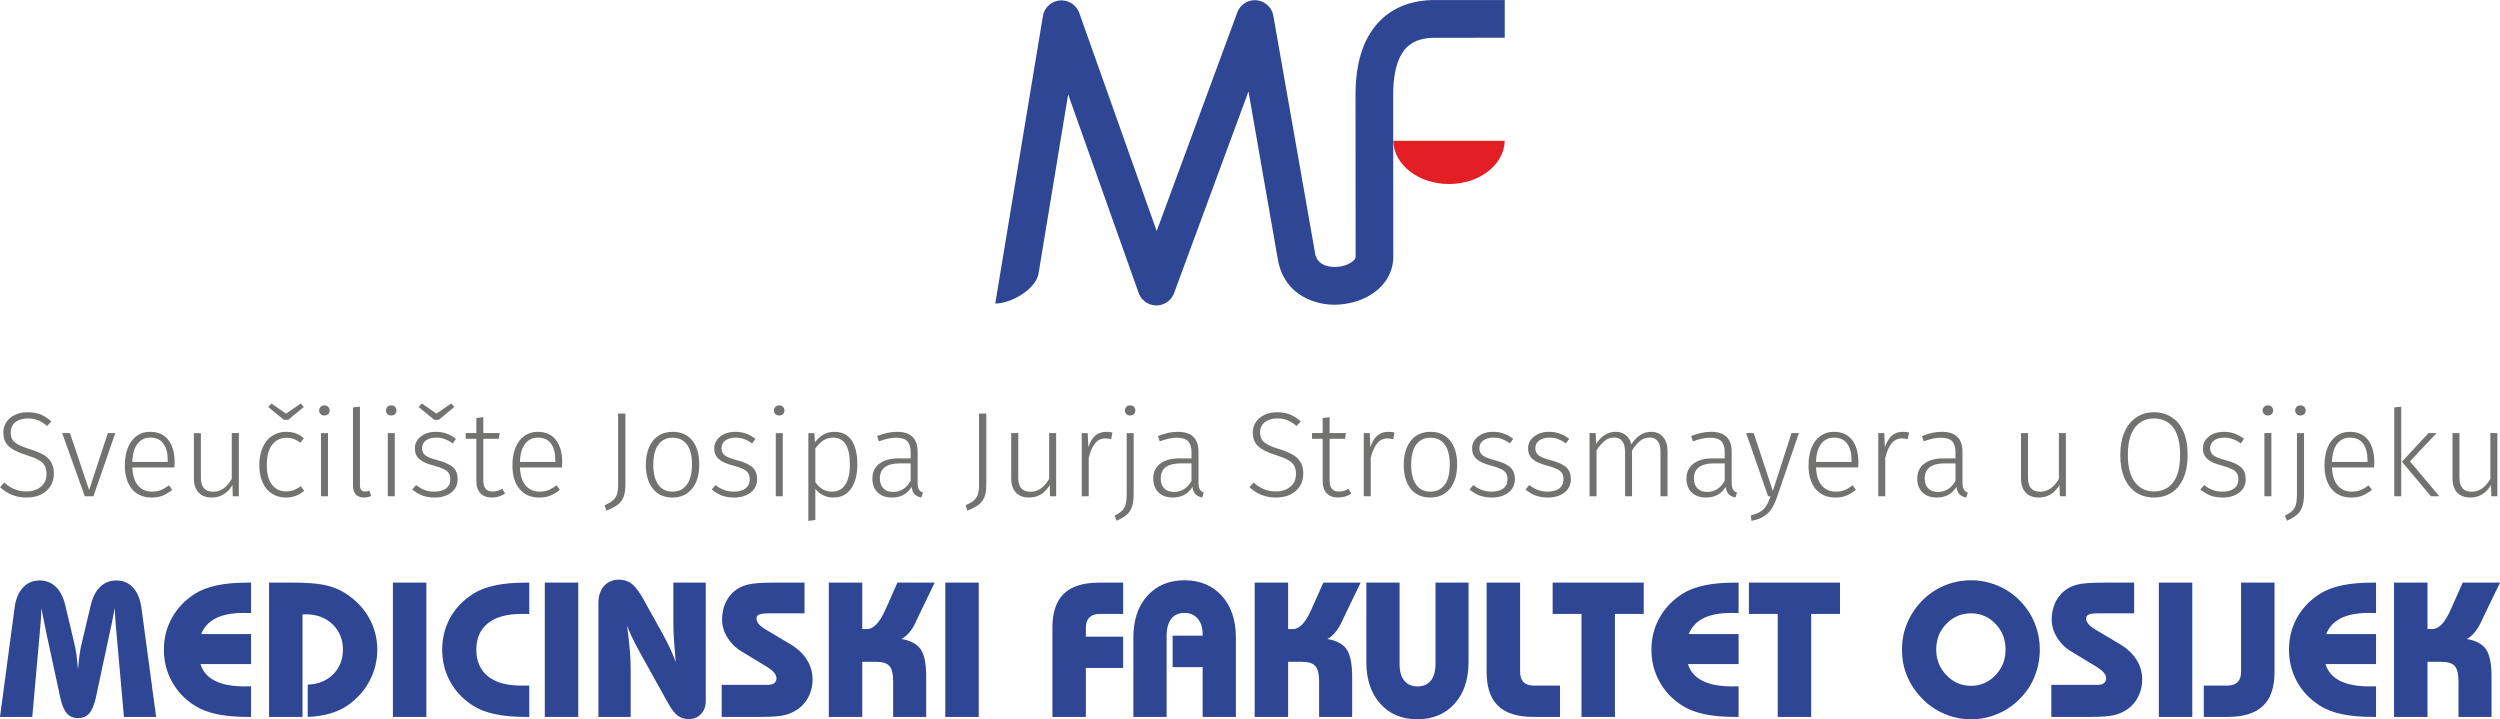
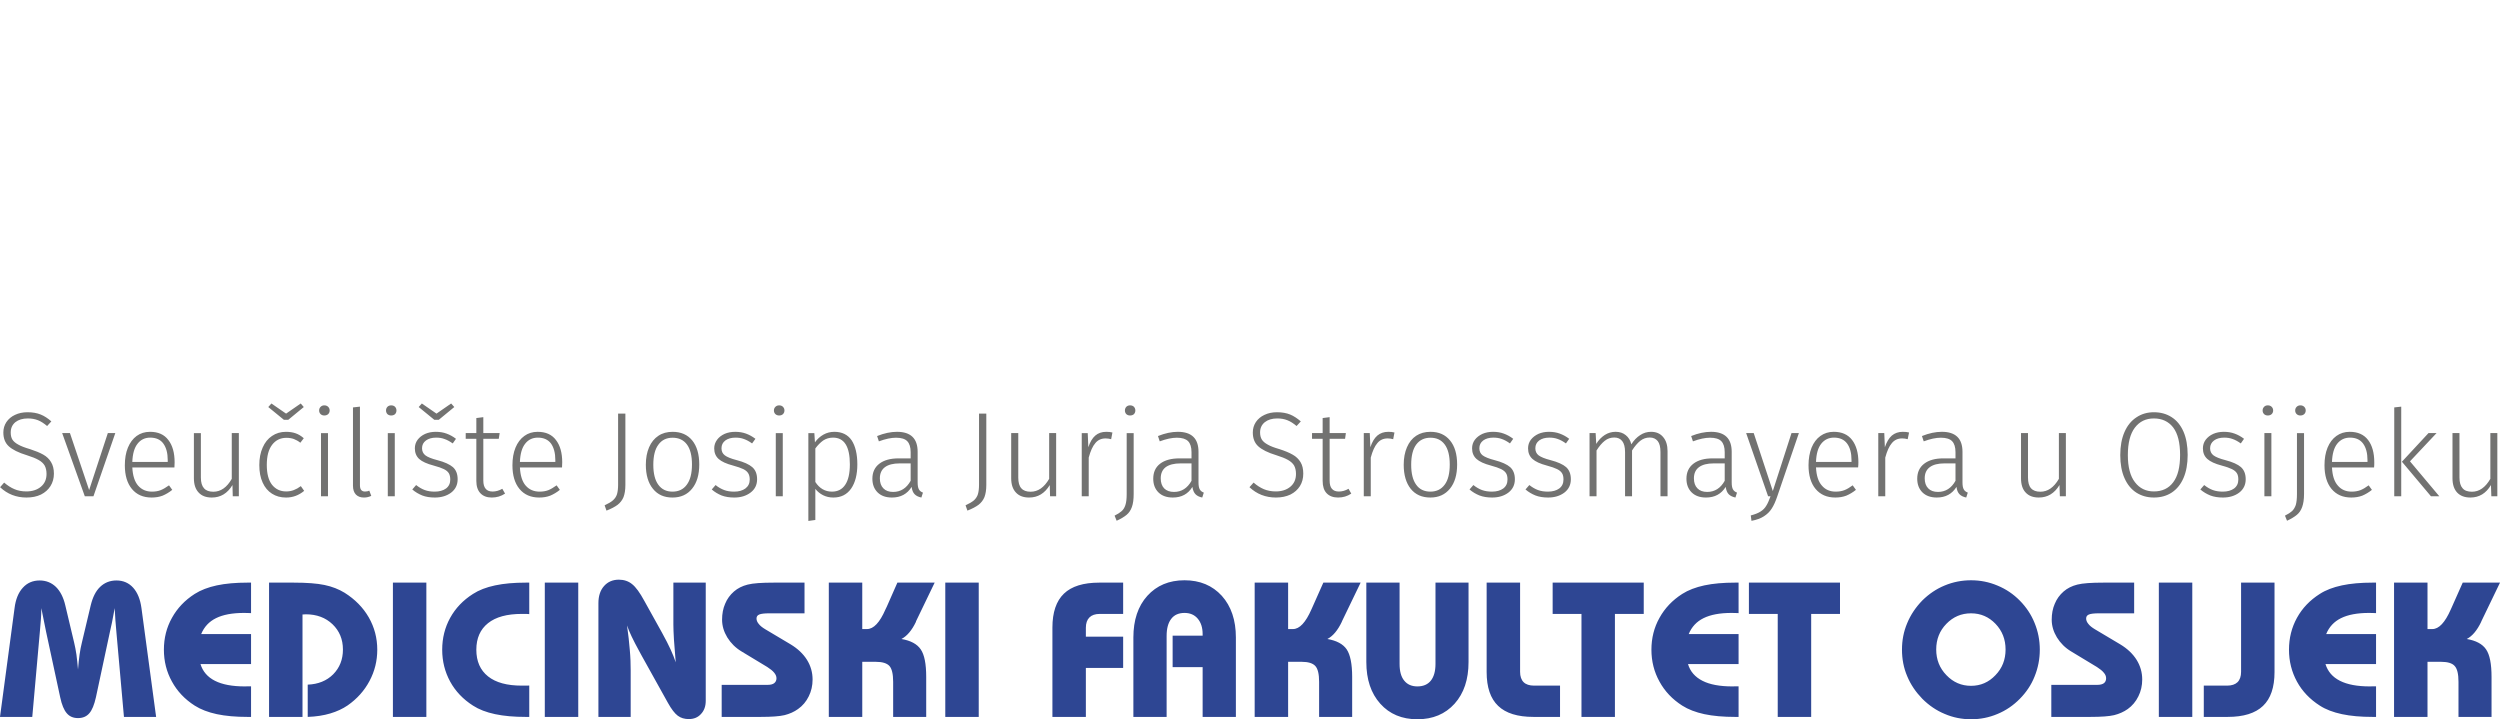
<svg xmlns="http://www.w3.org/2000/svg" xml:space="preserve" width="709px" height="204px" version="1.1" style="shape-rendering:geometricPrecision; text-rendering:geometricPrecision; image-rendering:optimizeQuality; fill-rule:evenodd; clip-rule:evenodd" viewBox="0 0 254.13 73.11">
  <defs>
    <style type="text/css">
   
    .fil1 {fill:#E31E24}
    .fil2 {fill:#727271;fill-rule:nonzero}
    .fil0 {fill:#2E4693;fill-rule:nonzero}
    .fil3 {fill:#2E4693;fill-rule:nonzero}
   
  </style>
  </defs>
  <g id="Layer_x0020_1">
    <g id="_2314227966064">
-       <path class="fil0" d="M101.17 30.85l4.84 -29.2c0.16,-1.05 1.15,-1.76 2.19,-1.59 0.72,0.11 1.28,0.62 1.51,1.25l7.87 22.17 8.19 -22.21c0.36,-0.99 1.46,-1.5 2.44,-1.14 0.68,0.25 1.12,0.83 1.23,1.48l4.25 24.18 0 0.06c0.15,0.62 0.59,0.99 1.11,1.16 0.36,0.11 0.76,0.14 1.17,0.11 0.42,-0.04 0.81,-0.14 1.14,-0.31 0.4,-0.2 0.69,-0.46 0.69,-0.71l-0.01 -16.48c0,-2.32 0.41,-4.11 1.06,-5.48 0.27,-0.54 0.58,-1.02 0.92,-1.46 0.36,-0.45 0.75,-0.83 1.16,-1.15 1.37,-1.07 3,-1.48 4.6,-1.53l0.12 0 7.31 0 0 3.83 -7.31 0.01c-0.87,0.02 -1.72,0.22 -2.38,0.73 -0.19,0.15 -0.36,0.31 -0.51,0.5 -0.15,0.2 -0.31,0.44 -0.46,0.74 -0.42,0.88 -0.68,2.13 -0.68,3.81l0.01 16.48c-0.01,1.9 -1.18,3.34 -2.82,4.15 -0.77,0.38 -1.63,0.61 -2.51,0.69 -0.89,0.09 -1.8,-0.01 -2.66,-0.28 -1.76,-0.55 -3.24,-1.85 -3.7,-4.06 -0.01,-0.05 -0.02,-0.1 -0.03,-0.15l-3 -17.16 -7.56 20.49c-0.2,0.53 -0.6,0.96 -1.16,1.15 -1,0.36 -2.09,-0.17 -2.45,-1.17l-7.16 -20.17 -3.02 18.26c-0.3,1.54 -2.73,3 -4.39,3z" />
-       <path class="fil1" d="M152.96 14.31c-0.06,2.43 -2.58,4.39 -5.67,4.39 -3.1,0 -5.61,-1.96 -5.66,-4.39l11.33 0z" />
-     </g>
+       </g>
    <g id="_2314227990784">
      <path class="fil2" d="M2.8 41.9c0.52,0 0.96,0.08 1.33,0.23 0.38,0.15 0.74,0.39 1.09,0.7l-0.43 0.47c-0.32,-0.27 -0.63,-0.47 -0.93,-0.59 -0.31,-0.12 -0.65,-0.18 -1.03,-0.18 -0.53,0 -0.95,0.13 -1.27,0.38 -0.31,0.26 -0.47,0.61 -0.47,1.04 0,0.29 0.05,0.54 0.17,0.73 0.12,0.19 0.32,0.36 0.6,0.51 0.28,0.16 0.67,0.31 1.19,0.46 0.55,0.18 1,0.36 1.35,0.56 0.34,0.19 0.61,0.45 0.79,0.76 0.19,0.31 0.29,0.7 0.29,1.17 0,0.48 -0.12,0.9 -0.35,1.27 -0.23,0.36 -0.55,0.65 -0.97,0.86 -0.42,0.2 -0.91,0.3 -1.47,0.3 -1.04,0 -1.94,-0.35 -2.68,-1.05l0.41 -0.47c0.35,0.3 0.69,0.52 1.05,0.67 0.35,0.15 0.75,0.23 1.21,0.23 0.6,0 1.1,-0.16 1.48,-0.48 0.38,-0.32 0.57,-0.75 0.57,-1.3 0,-0.34 -0.07,-0.63 -0.19,-0.85 -0.13,-0.22 -0.33,-0.41 -0.62,-0.57 -0.28,-0.16 -0.68,-0.32 -1.19,-0.48 -0.86,-0.26 -1.47,-0.57 -1.84,-0.91 -0.37,-0.34 -0.55,-0.81 -0.55,-1.4 0,-0.39 0.1,-0.74 0.31,-1.06 0.21,-0.31 0.5,-0.56 0.87,-0.73 0.37,-0.18 0.8,-0.27 1.28,-0.27zm8.92 2.12l-2.22 6.42 -0.88 0 -2.3 -6.42 0.79 0 1.95 5.79 1.9 -5.79 0.76 0zm6.03 2.97c0,0.18 -0.01,0.35 -0.02,0.52l-4.28 0c0.04,0.83 0.24,1.45 0.59,1.85 0.36,0.41 0.83,0.61 1.41,0.61 0.33,0 0.63,-0.05 0.88,-0.15 0.26,-0.1 0.54,-0.27 0.85,-0.49l0.33 0.46c-0.32,0.26 -0.65,0.45 -0.98,0.59 -0.34,0.13 -0.71,0.19 -1.12,0.19 -0.85,0 -1.52,-0.29 -2,-0.87 -0.48,-0.58 -0.72,-1.38 -0.72,-2.41 0,-0.68 0.1,-1.28 0.31,-1.79 0.21,-0.51 0.51,-0.91 0.89,-1.19 0.39,-0.28 0.84,-0.42 1.36,-0.42 0.82,0 1.44,0.27 1.86,0.83 0.43,0.55 0.64,1.31 0.64,2.27zm-0.7 -0.22c0,-0.72 -0.15,-1.28 -0.45,-1.69 -0.29,-0.4 -0.74,-0.6 -1.33,-0.6 -0.53,0 -0.96,0.2 -1.28,0.61 -0.33,0.41 -0.51,1.03 -0.54,1.86l3.6 0 0 -0.18zm7.23 3.67l-0.62 0 -0.03 -1.14c-0.51,0.85 -1.21,1.27 -2.1,1.27 -0.58,0 -1.03,-0.17 -1.34,-0.51 -0.32,-0.34 -0.48,-0.82 -0.48,-1.45l0 -4.59 0.71 0 0 4.52c0,0.5 0.11,0.86 0.32,1.09 0.21,0.24 0.52,0.35 0.95,0.35 0.74,0 1.37,-0.43 1.87,-1.31l0 -4.65 0.72 0 0 6.42zm4.79 -6.55c0.37,0 0.7,0.05 0.98,0.15 0.29,0.1 0.57,0.27 0.83,0.5l-0.35 0.46c-0.21,-0.17 -0.43,-0.29 -0.66,-0.38 -0.22,-0.08 -0.48,-0.12 -0.76,-0.12 -0.61,0 -1.09,0.24 -1.45,0.71 -0.36,0.47 -0.54,1.15 -0.54,2.05 0,0.89 0.18,1.56 0.53,2.01 0.36,0.45 0.84,0.68 1.44,0.68 0.29,0 0.55,-0.05 0.78,-0.14 0.24,-0.09 0.47,-0.22 0.71,-0.4l0.34 0.48c-0.54,0.45 -1.15,0.68 -1.84,0.68 -0.55,0 -1.02,-0.13 -1.43,-0.39 -0.41,-0.26 -0.73,-0.64 -0.95,-1.13 -0.23,-0.5 -0.34,-1.09 -0.34,-1.78 0,-0.68 0.11,-1.27 0.34,-1.78 0.22,-0.51 0.54,-0.91 0.95,-1.18 0.41,-0.28 0.88,-0.42 1.42,-0.42zm1.5 -2.88l0.31 0.36 -1.58 1.3 -0.44 0 -1.59 -1.3 0.32 -0.36 1.49 1.03 1.49 -1.03zm2.77 3.01l0 6.42 -0.71 0 0 -6.42 0.71 0zm-0.37 -2.82c0.16,0 0.29,0.05 0.39,0.15 0.1,0.1 0.15,0.22 0.15,0.37 0,0.15 -0.05,0.27 -0.15,0.37 -0.1,0.09 -0.23,0.14 -0.39,0.14 -0.16,0 -0.28,-0.05 -0.38,-0.14 -0.1,-0.1 -0.15,-0.22 -0.15,-0.37 0,-0.15 0.05,-0.27 0.15,-0.37 0.1,-0.1 0.22,-0.15 0.38,-0.15zm4.03 9.37c-0.35,0 -0.62,-0.1 -0.82,-0.3 -0.2,-0.21 -0.3,-0.51 -0.3,-0.91l0 -7.95 0.71 -0.08 0 8c0,0.42 0.17,0.63 0.51,0.63 0.17,0 0.32,-0.03 0.44,-0.09l0.2 0.53c-0.23,0.11 -0.47,0.17 -0.74,0.17zm3.13 -6.55l0 6.42 -0.71 0 0 -6.42 0.71 0zm-0.37 -2.82c0.17,0 0.3,0.05 0.4,0.15 0.09,0.1 0.14,0.22 0.14,0.37 0,0.15 -0.05,0.27 -0.14,0.37 -0.1,0.09 -0.23,0.14 -0.4,0.14 -0.15,0 -0.28,-0.05 -0.38,-0.14 -0.09,-0.1 -0.14,-0.22 -0.14,-0.37 0,-0.15 0.05,-0.27 0.14,-0.37 0.1,-0.1 0.23,-0.15 0.38,-0.15zm4.54 2.69c0.4,0 0.77,0.06 1.09,0.18 0.33,0.12 0.65,0.29 0.96,0.53l-0.33 0.47c-0.3,-0.21 -0.57,-0.36 -0.84,-0.45 -0.26,-0.1 -0.54,-0.14 -0.85,-0.14 -0.43,0 -0.77,0.1 -1.03,0.29 -0.27,0.2 -0.4,0.46 -0.4,0.79 0,0.31 0.12,0.55 0.34,0.72 0.22,0.17 0.63,0.34 1.22,0.49 0.73,0.19 1.25,0.43 1.58,0.71 0.32,0.29 0.48,0.7 0.48,1.23 0,0.57 -0.22,1.02 -0.66,1.36 -0.44,0.33 -1,0.5 -1.66,0.5 -0.49,0 -0.92,-0.07 -1.28,-0.21 -0.37,-0.15 -0.71,-0.35 -1.01,-0.61l0.39 -0.45c0.29,0.23 0.58,0.4 0.88,0.51 0.3,0.11 0.63,0.16 1.01,0.16 0.47,0 0.86,-0.11 1.15,-0.32 0.29,-0.22 0.43,-0.52 0.43,-0.91 0,-0.26 -0.05,-0.47 -0.14,-0.63 -0.1,-0.17 -0.27,-0.31 -0.51,-0.43 -0.23,-0.11 -0.58,-0.24 -1.04,-0.36 -0.68,-0.18 -1.17,-0.4 -1.47,-0.67 -0.29,-0.27 -0.44,-0.63 -0.44,-1.08 0,-0.32 0.09,-0.61 0.28,-0.87 0.19,-0.25 0.44,-0.45 0.77,-0.6 0.32,-0.14 0.68,-0.21 1.08,-0.21zm1.56 -2.88l0.32 0.36 -1.58 1.3 -0.45 0 -1.59 -1.3 0.32 -0.36 1.49 1.03 1.49 -1.03zm5.48 9.16c-0.41,0.27 -0.86,0.4 -1.35,0.4 -0.49,0 -0.87,-0.14 -1.15,-0.43 -0.28,-0.29 -0.42,-0.71 -0.42,-1.26l0 -4.28 -1.08 0 0 -0.58 1.08 0 0 -1.53 0.71 -0.09 0 1.62 1.66 0 -0.09 0.58 -1.57 0 0 4.24c0,0.38 0.08,0.66 0.24,0.84 0.15,0.19 0.39,0.28 0.71,0.28 0.32,0 0.65,-0.09 0.98,-0.28l0.28 0.49zm5.81 -3.18c0,0.18 -0.01,0.35 -0.02,0.52l-4.28 0c0.04,0.83 0.24,1.45 0.59,1.85 0.36,0.41 0.83,0.61 1.41,0.61 0.33,0 0.63,-0.05 0.89,-0.15 0.25,-0.1 0.53,-0.27 0.84,-0.49l0.33 0.46c-0.32,0.26 -0.65,0.45 -0.98,0.59 -0.34,0.13 -0.71,0.19 -1.12,0.19 -0.85,0 -1.52,-0.29 -2,-0.87 -0.48,-0.58 -0.72,-1.38 -0.72,-2.41 0,-0.68 0.1,-1.28 0.31,-1.79 0.21,-0.51 0.51,-0.91 0.9,-1.19 0.38,-0.28 0.84,-0.42 1.35,-0.42 0.82,0 1.44,0.27 1.86,0.83 0.43,0.55 0.64,1.31 0.64,2.27zm-0.7 -0.22c0,-0.72 -0.15,-1.28 -0.44,-1.69 -0.3,-0.4 -0.75,-0.6 -1.33,-0.6 -0.54,0 -0.97,0.2 -1.29,0.61 -0.33,0.41 -0.51,1.03 -0.54,1.86l3.6 0 0 -0.18zm7.12 2.54c0,0.5 -0.07,0.9 -0.19,1.22 -0.13,0.31 -0.33,0.57 -0.6,0.78 -0.27,0.2 -0.64,0.4 -1.13,0.59l-0.19 -0.54c0.37,-0.17 0.66,-0.34 0.85,-0.51 0.2,-0.18 0.34,-0.39 0.41,-0.63 0.07,-0.24 0.11,-0.56 0.11,-0.95l0 -7.23 0.74 0 0 7.27zm4.8 -5.42c0.85,0 1.52,0.29 2,0.88 0.47,0.58 0.71,1.4 0.71,2.44 0,1.04 -0.24,1.86 -0.73,2.46 -0.48,0.6 -1.15,0.9 -1.99,0.9 -0.85,0 -1.51,-0.29 -1.99,-0.89 -0.48,-0.59 -0.72,-1.41 -0.72,-2.44 0,-0.68 0.11,-1.27 0.33,-1.78 0.22,-0.51 0.54,-0.9 0.95,-1.17 0.4,-0.27 0.89,-0.4 1.44,-0.4zm0 0.6c-0.62,0 -1.1,0.23 -1.44,0.7 -0.35,0.46 -0.52,1.15 -0.52,2.05 0,0.89 0.17,1.57 0.51,2.03 0.34,0.47 0.82,0.7 1.44,0.7 0.62,0 1.11,-0.23 1.45,-0.7 0.35,-0.46 0.53,-1.15 0.53,-2.06 0,-0.89 -0.17,-1.57 -0.51,-2.03 -0.34,-0.46 -0.83,-0.69 -1.46,-0.69zm6.37 -0.6c0.4,0 0.76,0.06 1.09,0.18 0.33,0.12 0.64,0.29 0.96,0.53l-0.34 0.47c-0.29,-0.21 -0.57,-0.36 -0.83,-0.45 -0.26,-0.1 -0.55,-0.14 -0.86,-0.14 -0.42,0 -0.77,0.1 -1.03,0.29 -0.26,0.2 -0.39,0.46 -0.39,0.79 0,0.31 0.11,0.55 0.34,0.72 0.22,0.17 0.63,0.34 1.22,0.49 0.72,0.19 1.25,0.43 1.57,0.71 0.33,0.29 0.49,0.7 0.49,1.23 0,0.57 -0.22,1.02 -0.67,1.36 -0.44,0.33 -0.99,0.5 -1.65,0.5 -0.49,0 -0.92,-0.07 -1.29,-0.21 -0.37,-0.15 -0.7,-0.35 -1,-0.61l0.39 -0.45c0.28,0.23 0.58,0.4 0.88,0.51 0.29,0.11 0.63,0.16 1.01,0.16 0.47,0 0.85,-0.11 1.14,-0.32 0.29,-0.22 0.44,-0.52 0.44,-0.91 0,-0.26 -0.05,-0.47 -0.15,-0.63 -0.1,-0.17 -0.26,-0.31 -0.5,-0.43 -0.24,-0.11 -0.59,-0.24 -1.04,-0.36 -0.68,-0.18 -1.17,-0.4 -1.47,-0.67 -0.3,-0.27 -0.45,-0.63 -0.45,-1.08 0,-0.32 0.1,-0.61 0.29,-0.87 0.18,-0.25 0.44,-0.45 0.76,-0.6 0.32,-0.14 0.69,-0.21 1.09,-0.21zm4.83 0.13l0 6.42 -0.71 0 0 -6.42 0.71 0zm-0.37 -2.82c0.16,0 0.3,0.05 0.39,0.15 0.1,0.1 0.15,0.22 0.15,0.37 0,0.15 -0.05,0.27 -0.15,0.37 -0.09,0.09 -0.23,0.14 -0.39,0.14 -0.15,0 -0.28,-0.05 -0.38,-0.14 -0.1,-0.1 -0.15,-0.22 -0.15,-0.37 0,-0.15 0.05,-0.27 0.15,-0.37 0.1,-0.1 0.23,-0.15 0.38,-0.15zm5.62 2.69c0.77,0 1.36,0.29 1.75,0.86 0.38,0.58 0.58,1.4 0.58,2.45 0,1.03 -0.21,1.85 -0.63,2.46 -0.43,0.61 -1.03,0.91 -1.81,0.91 -0.39,0 -0.73,-0.08 -1.05,-0.24 -0.31,-0.16 -0.57,-0.37 -0.78,-0.64l0 3.16 -0.71 0.1 0 -8.93 0.61 0 0.06 0.94c0.24,-0.34 0.53,-0.6 0.87,-0.79 0.34,-0.19 0.71,-0.28 1.11,-0.28zm-0.25 6.08c0.59,0 1.04,-0.23 1.35,-0.7 0.31,-0.46 0.47,-1.15 0.47,-2.07 0,-1.82 -0.57,-2.72 -1.71,-2.72 -0.38,0 -0.71,0.1 -1,0.29 -0.28,0.2 -0.55,0.47 -0.8,0.81l0 3.41c0.42,0.65 0.99,0.98 1.69,0.98zm8.71 -0.96c0,0.34 0.04,0.58 0.13,0.73 0.08,0.15 0.22,0.26 0.41,0.33l-0.16 0.5c-0.3,-0.06 -0.52,-0.17 -0.68,-0.33 -0.16,-0.16 -0.27,-0.41 -0.31,-0.75 -0.45,0.72 -1.11,1.08 -2,1.08 -0.62,0 -1.1,-0.17 -1.46,-0.52 -0.35,-0.35 -0.53,-0.81 -0.53,-1.39 0,-0.66 0.24,-1.17 0.71,-1.53 0.47,-0.36 1.12,-0.54 1.95,-0.54l1.23 0 0 -0.63c0,-0.51 -0.12,-0.89 -0.35,-1.12 -0.22,-0.23 -0.6,-0.35 -1.14,-0.35 -0.49,0 -1.07,0.12 -1.74,0.37l-0.18 -0.54c0.72,-0.29 1.39,-0.43 2.02,-0.43 1.4,0 2.1,0.68 2.1,2.03l0 3.09zm-2.49 0.99c0.77,0 1.36,-0.38 1.78,-1.13l0 -1.77 -1.12 0c-0.65,0 -1.15,0.13 -1.49,0.38 -0.35,0.26 -0.52,0.64 -0.52,1.14 0,0.44 0.12,0.78 0.36,1.02 0.23,0.24 0.56,0.36 0.99,0.36zm9.47 -0.69c0,0.5 -0.07,0.9 -0.19,1.22 -0.13,0.31 -0.33,0.57 -0.6,0.78 -0.27,0.2 -0.64,0.4 -1.13,0.59l-0.19 -0.54c0.37,-0.17 0.66,-0.34 0.86,-0.51 0.19,-0.18 0.33,-0.39 0.4,-0.63 0.07,-0.24 0.11,-0.56 0.11,-0.95l0 -7.23 0.74 0 0 7.27zm7.1 1.13l-0.62 0 -0.03 -1.14c-0.51,0.85 -1.21,1.27 -2.1,1.27 -0.58,0 -1.03,-0.17 -1.34,-0.51 -0.32,-0.34 -0.48,-0.82 -0.48,-1.45l0 -4.59 0.72 0 0 4.52c0,0.5 0.1,0.86 0.31,1.09 0.21,0.24 0.52,0.35 0.95,0.35 0.74,0 1.37,-0.43 1.88,-1.31l0 -4.65 0.71 0 0 6.42zm5.09 -6.55c0.25,0 0.46,0.02 0.63,0.07l-0.13 0.68c-0.18,-0.05 -0.37,-0.08 -0.57,-0.08 -0.43,0 -0.78,0.16 -1.04,0.48 -0.27,0.31 -0.49,0.8 -0.67,1.47l0 3.93 -0.71 0 0 -6.42 0.61 0 0.06 1.44c0.17,-0.53 0.41,-0.93 0.71,-1.19 0.29,-0.25 0.66,-0.38 1.11,-0.38zm2.79 6.31c0,0.56 -0.06,1 -0.18,1.33 -0.12,0.34 -0.3,0.6 -0.54,0.8 -0.24,0.2 -0.57,0.4 -1.01,0.6l-0.21 -0.52c0.31,-0.15 0.55,-0.31 0.72,-0.46 0.17,-0.15 0.3,-0.36 0.38,-0.62 0.09,-0.27 0.13,-0.64 0.13,-1.1l0 -6.21 0.71 0 0 6.18zm-0.37 -9c0.17,0 0.3,0.05 0.4,0.15 0.09,0.1 0.14,0.22 0.14,0.37 0,0.15 -0.05,0.27 -0.14,0.37 -0.1,0.09 -0.23,0.14 -0.4,0.14 -0.15,0 -0.28,-0.05 -0.38,-0.14 -0.09,-0.1 -0.14,-0.22 -0.14,-0.37 0,-0.15 0.05,-0.27 0.14,-0.37 0.1,-0.1 0.23,-0.15 0.38,-0.15zm6.96 7.81c0,0.34 0.04,0.58 0.13,0.73 0.08,0.15 0.22,0.26 0.41,0.33l-0.16 0.5c-0.3,-0.06 -0.52,-0.17 -0.68,-0.33 -0.16,-0.16 -0.27,-0.41 -0.32,-0.75 -0.44,0.72 -1.1,1.08 -1.99,1.08 -0.62,0 -1.1,-0.17 -1.46,-0.52 -0.35,-0.35 -0.53,-0.81 -0.53,-1.39 0,-0.66 0.23,-1.17 0.7,-1.53 0.47,-0.36 1.13,-0.54 1.96,-0.54l1.23 0 0 -0.63c0,-0.51 -0.12,-0.89 -0.35,-1.12 -0.23,-0.23 -0.61,-0.35 -1.14,-0.35 -0.49,0 -1.07,0.12 -1.74,0.37l-0.18 -0.54c0.72,-0.29 1.39,-0.43 2.02,-0.43 1.4,0 2.1,0.68 2.1,2.03l0 3.09zm-2.49 0.99c0.77,0 1.36,-0.38 1.78,-1.13l0 -1.77 -1.12 0c-0.65,0 -1.15,0.13 -1.5,0.38 -0.34,0.26 -0.51,0.64 -0.51,1.14 0,0.44 0.12,0.78 0.35,1.02 0.24,0.24 0.57,0.36 1,0.36zm10.47 -8.1c0.52,0 0.96,0.08 1.33,0.23 0.37,0.15 0.73,0.39 1.09,0.7l-0.43 0.47c-0.32,-0.27 -0.63,-0.47 -0.94,-0.59 -0.3,-0.12 -0.64,-0.18 -1.03,-0.18 -0.52,0 -0.94,0.13 -1.26,0.38 -0.32,0.26 -0.48,0.61 -0.48,1.04 0,0.29 0.06,0.54 0.18,0.73 0.12,0.19 0.32,0.36 0.6,0.51 0.27,0.16 0.67,0.31 1.19,0.46 0.55,0.18 1,0.36 1.34,0.56 0.35,0.19 0.61,0.45 0.8,0.76 0.19,0.31 0.28,0.7 0.28,1.17 0,0.48 -0.11,0.9 -0.34,1.27 -0.23,0.36 -0.55,0.65 -0.97,0.86 -0.43,0.2 -0.91,0.3 -1.47,0.3 -1.05,0 -1.94,-0.35 -2.69,-1.05l0.42 -0.47c0.34,0.3 0.69,0.52 1.04,0.67 0.36,0.15 0.76,0.23 1.22,0.23 0.6,0 1.1,-0.16 1.48,-0.48 0.38,-0.32 0.57,-0.75 0.57,-1.3 0,-0.34 -0.07,-0.63 -0.19,-0.85 -0.13,-0.22 -0.34,-0.41 -0.62,-0.57 -0.28,-0.16 -0.68,-0.32 -1.19,-0.48 -0.86,-0.26 -1.47,-0.57 -1.84,-0.91 -0.37,-0.34 -0.55,-0.81 -0.55,-1.4 0,-0.39 0.1,-0.74 0.31,-1.06 0.21,-0.31 0.5,-0.56 0.87,-0.73 0.37,-0.18 0.8,-0.27 1.28,-0.27zm7.55 8.27c-0.4,0.27 -0.85,0.4 -1.34,0.4 -0.49,0 -0.88,-0.14 -1.16,-0.43 -0.28,-0.29 -0.41,-0.71 -0.41,-1.26l0 -4.28 -1.08 0 0 -0.58 1.08 0 0 -1.53 0.71 -0.09 0 1.62 1.65 0 -0.08 0.58 -1.57 0 0 4.24c0,0.38 0.07,0.66 0.23,0.84 0.16,0.19 0.39,0.28 0.71,0.28 0.33,0 0.66,-0.09 0.98,-0.28l0.28 0.49zm3.76 -6.28c0.25,0 0.46,0.02 0.63,0.07l-0.13 0.68c-0.18,-0.05 -0.37,-0.08 -0.56,-0.08 -0.44,0 -0.79,0.16 -1.05,0.48 -0.27,0.31 -0.49,0.8 -0.67,1.47l0 3.93 -0.71 0 0 -6.42 0.61 0 0.06 1.44c0.17,-0.53 0.41,-0.93 0.71,-1.19 0.3,-0.25 0.67,-0.38 1.11,-0.38zm4.29 0c0.85,0 1.51,0.29 1.99,0.88 0.48,0.58 0.72,1.4 0.72,2.44 0,1.04 -0.24,1.86 -0.73,2.46 -0.49,0.6 -1.15,0.9 -1.99,0.9 -0.85,0 -1.52,-0.29 -2,-0.89 -0.47,-0.59 -0.71,-1.41 -0.71,-2.44 0,-0.68 0.11,-1.27 0.33,-1.78 0.22,-0.51 0.53,-0.9 0.94,-1.17 0.41,-0.27 0.89,-0.4 1.45,-0.4zm0 0.6c-0.62,0 -1.1,0.23 -1.45,0.7 -0.34,0.46 -0.51,1.15 -0.51,2.05 0,0.89 0.17,1.57 0.51,2.03 0.33,0.47 0.82,0.7 1.44,0.7 0.62,0 1.1,-0.23 1.45,-0.7 0.35,-0.46 0.52,-1.15 0.52,-2.06 0,-0.89 -0.17,-1.57 -0.51,-2.03 -0.34,-0.46 -0.82,-0.69 -1.45,-0.69zm6.36 -0.6c0.4,0 0.77,0.06 1.09,0.18 0.33,0.12 0.65,0.29 0.96,0.53l-0.33 0.47c-0.29,-0.21 -0.57,-0.36 -0.83,-0.45 -0.27,-0.1 -0.55,-0.14 -0.86,-0.14 -0.43,0 -0.77,0.1 -1.03,0.29 -0.26,0.2 -0.39,0.46 -0.39,0.79 0,0.31 0.11,0.55 0.33,0.72 0.23,0.17 0.63,0.34 1.22,0.49 0.73,0.19 1.26,0.43 1.58,0.71 0.32,0.29 0.48,0.7 0.48,1.23 0,0.57 -0.22,1.02 -0.66,1.36 -0.44,0.33 -0.99,0.5 -1.65,0.5 -0.5,0 -0.92,-0.07 -1.29,-0.21 -0.37,-0.15 -0.71,-0.35 -1.01,-0.61l0.39 -0.45c0.29,0.23 0.58,0.4 0.88,0.51 0.3,0.11 0.64,0.16 1.01,0.16 0.48,0 0.86,-0.11 1.15,-0.32 0.29,-0.22 0.43,-0.52 0.43,-0.91 0,-0.26 -0.04,-0.47 -0.14,-0.63 -0.1,-0.17 -0.27,-0.31 -0.51,-0.43 -0.23,-0.11 -0.58,-0.24 -1.04,-0.36 -0.68,-0.18 -1.16,-0.4 -1.46,-0.67 -0.3,-0.27 -0.45,-0.63 -0.45,-1.08 0,-0.32 0.09,-0.61 0.28,-0.87 0.19,-0.25 0.45,-0.45 0.77,-0.6 0.32,-0.14 0.68,-0.21 1.08,-0.21zm5.69 0c0.4,0 0.77,0.06 1.09,0.18 0.33,0.12 0.65,0.29 0.96,0.53l-0.33 0.47c-0.29,-0.21 -0.57,-0.36 -0.83,-0.45 -0.27,-0.1 -0.55,-0.14 -0.86,-0.14 -0.43,0 -0.77,0.1 -1.03,0.29 -0.26,0.2 -0.39,0.46 -0.39,0.79 0,0.31 0.11,0.55 0.33,0.72 0.23,0.17 0.63,0.34 1.22,0.49 0.73,0.19 1.26,0.43 1.58,0.71 0.32,0.29 0.48,0.7 0.48,1.23 0,0.57 -0.22,1.02 -0.66,1.36 -0.44,0.33 -0.99,0.5 -1.65,0.5 -0.5,0 -0.92,-0.07 -1.29,-0.21 -0.37,-0.15 -0.71,-0.35 -1.01,-0.61l0.39 -0.45c0.29,0.23 0.58,0.4 0.88,0.51 0.3,0.11 0.64,0.16 1.01,0.16 0.48,0 0.86,-0.11 1.15,-0.32 0.29,-0.22 0.43,-0.52 0.43,-0.91 0,-0.26 -0.04,-0.47 -0.14,-0.63 -0.1,-0.17 -0.27,-0.31 -0.51,-0.43 -0.23,-0.11 -0.58,-0.24 -1.04,-0.36 -0.68,-0.18 -1.16,-0.4 -1.46,-0.67 -0.3,-0.27 -0.45,-0.63 -0.45,-1.08 0,-0.32 0.09,-0.61 0.28,-0.87 0.19,-0.25 0.45,-0.45 0.77,-0.6 0.32,-0.14 0.68,-0.21 1.08,-0.21zm10.38 0c0.51,0 0.92,0.17 1.22,0.53 0.3,0.35 0.45,0.83 0.45,1.43l0 4.59 -0.72 0 0 -4.49c0,-0.51 -0.09,-0.88 -0.28,-1.12 -0.2,-0.24 -0.46,-0.36 -0.81,-0.36 -0.36,0 -0.68,0.11 -0.97,0.34 -0.28,0.23 -0.56,0.55 -0.83,0.98l0 4.65 -0.71 0 0 -4.49c0,-0.51 -0.1,-0.88 -0.29,-1.12 -0.19,-0.24 -0.46,-0.36 -0.8,-0.36 -0.37,0 -0.7,0.11 -0.98,0.34 -0.29,0.23 -0.56,0.55 -0.83,0.98l0 4.65 -0.71 0 0 -6.42 0.62 0 0.06 1.1c0.24,-0.39 0.53,-0.69 0.87,-0.91 0.33,-0.21 0.7,-0.32 1.1,-0.32 0.41,0 0.75,0.11 1.03,0.34 0.28,0.22 0.47,0.53 0.57,0.93 0.25,-0.4 0.55,-0.71 0.89,-0.93 0.34,-0.23 0.71,-0.34 1.12,-0.34zm8.19 5.12c0,0.34 0.04,0.58 0.13,0.73 0.08,0.15 0.22,0.26 0.41,0.33l-0.16 0.5c-0.29,-0.06 -0.52,-0.17 -0.68,-0.33 -0.16,-0.16 -0.26,-0.41 -0.31,-0.75 -0.45,0.72 -1.11,1.08 -2,1.08 -0.62,0 -1.1,-0.17 -1.46,-0.52 -0.35,-0.35 -0.53,-0.81 -0.53,-1.39 0,-0.66 0.24,-1.17 0.71,-1.53 0.47,-0.36 1.12,-0.54 1.95,-0.54l1.23 0 0 -0.63c0,-0.51 -0.12,-0.89 -0.35,-1.12 -0.22,-0.23 -0.6,-0.35 -1.14,-0.35 -0.49,0 -1.07,0.12 -1.74,0.37l-0.18 -0.54c0.72,-0.29 1.39,-0.43 2.02,-0.43 1.4,0 2.1,0.68 2.1,2.03l0 3.09zm-2.49 0.99c0.77,0 1.36,-0.38 1.78,-1.13l0 -1.77 -1.12 0c-0.65,0 -1.15,0.13 -1.49,0.38 -0.35,0.26 -0.52,0.64 -0.52,1.14 0,0.44 0.12,0.78 0.36,1.02 0.23,0.24 0.56,0.36 0.99,0.36zm7.12 0.46c-0.17,0.5 -0.35,0.91 -0.56,1.23 -0.2,0.32 -0.47,0.58 -0.8,0.79 -0.32,0.21 -0.74,0.36 -1.26,0.46l-0.07 -0.55c0.42,-0.11 0.76,-0.24 1,-0.4 0.24,-0.15 0.43,-0.34 0.57,-0.58 0.15,-0.23 0.29,-0.56 0.44,-0.97l-0.25 0 -2.23 -6.42 0.77 0 1.94 5.89 1.9 -5.89 0.75 0 -2.2 6.44zm8.25 -3.47c0,0.18 -0.01,0.35 -0.03,0.52l-4.28 0c0.04,0.83 0.24,1.45 0.6,1.85 0.35,0.41 0.82,0.61 1.4,0.61 0.34,0 0.63,-0.05 0.89,-0.15 0.26,-0.1 0.54,-0.27 0.84,-0.49l0.33 0.46c-0.32,0.26 -0.65,0.45 -0.98,0.59 -0.34,0.13 -0.71,0.19 -1.12,0.19 -0.85,0 -1.51,-0.29 -2,-0.87 -0.48,-0.58 -0.72,-1.38 -0.72,-2.41 0,-0.68 0.11,-1.28 0.31,-1.79 0.21,-0.51 0.51,-0.91 0.9,-1.19 0.39,-0.28 0.84,-0.42 1.35,-0.42 0.82,0 1.44,0.27 1.87,0.83 0.42,0.55 0.64,1.31 0.64,2.27zm-0.7 -0.22c0,-0.72 -0.15,-1.28 -0.45,-1.69 -0.3,-0.4 -0.74,-0.6 -1.33,-0.6 -0.53,0 -0.96,0.2 -1.29,0.61 -0.33,0.41 -0.51,1.03 -0.54,1.86l3.61 0 0 -0.18zm5.21 -2.88c0.25,0 0.46,0.02 0.64,0.07l-0.14 0.68c-0.18,-0.05 -0.37,-0.08 -0.56,-0.08 -0.44,0 -0.79,0.16 -1.05,0.48 -0.27,0.31 -0.49,0.8 -0.67,1.47l0 3.93 -0.71 0 0 -6.42 0.61 0 0.06 1.44c0.18,-0.53 0.41,-0.93 0.71,-1.19 0.3,-0.25 0.67,-0.38 1.11,-0.38zm6.07 5.12c0,0.34 0.04,0.58 0.13,0.73 0.08,0.15 0.22,0.26 0.41,0.33l-0.16 0.5c-0.3,-0.06 -0.52,-0.17 -0.68,-0.33 -0.16,-0.16 -0.27,-0.41 -0.31,-0.75 -0.45,0.72 -1.11,1.08 -2,1.08 -0.62,0 -1.1,-0.17 -1.46,-0.52 -0.35,-0.35 -0.53,-0.81 -0.53,-1.39 0,-0.66 0.24,-1.17 0.71,-1.53 0.47,-0.36 1.12,-0.54 1.95,-0.54l1.23 0 0 -0.63c0,-0.51 -0.12,-0.89 -0.35,-1.12 -0.22,-0.23 -0.6,-0.35 -1.14,-0.35 -0.49,0 -1.07,0.12 -1.74,0.37l-0.18 -0.54c0.72,-0.29 1.39,-0.43 2.02,-0.43 1.4,0 2.1,0.68 2.1,2.03l0 3.09zm-2.49 0.99c0.77,0 1.36,-0.38 1.78,-1.13l0 -1.77 -1.12 0c-0.65,0 -1.15,0.13 -1.49,0.38 -0.35,0.26 -0.52,0.64 -0.52,1.14 0,0.44 0.12,0.78 0.36,1.02 0.23,0.24 0.56,0.36 0.99,0.36zm13 0.44l-0.61 0 -0.04 -1.14c-0.51,0.85 -1.21,1.27 -2.1,1.27 -0.58,0 -1.03,-0.17 -1.34,-0.51 -0.32,-0.34 -0.47,-0.82 -0.47,-1.45l0 -4.59 0.71 0 0 4.52c0,0.5 0.1,0.86 0.31,1.09 0.21,0.24 0.53,0.35 0.95,0.35 0.74,0 1.37,-0.43 1.88,-1.31l0 -4.65 0.71 0 0 6.42z" />
      <path class="fil2" d="M218.95 41.9c0.69,0 1.29,0.17 1.8,0.5 0.52,0.33 0.92,0.82 1.21,1.48 0.28,0.65 0.42,1.44 0.42,2.36 0,0.91 -0.14,1.69 -0.42,2.34 -0.28,0.65 -0.68,1.14 -1.19,1.48 -0.52,0.34 -1.12,0.51 -1.82,0.51 -0.68,0 -1.27,-0.17 -1.79,-0.5 -0.52,-0.34 -0.92,-0.83 -1.2,-1.47 -0.29,-0.65 -0.43,-1.43 -0.43,-2.34 0,-0.91 0.14,-1.69 0.43,-2.35 0.28,-0.65 0.69,-1.15 1.21,-1.49 0.52,-0.35 1.11,-0.52 1.78,-0.52zm0 0.63c-0.82,0 -1.46,0.31 -1.94,0.94 -0.47,0.62 -0.71,1.55 -0.71,2.79 0,1.21 0.24,2.13 0.72,2.75 0.48,0.63 1.12,0.94 1.93,0.94 0.84,0 1.5,-0.31 1.96,-0.93 0.47,-0.62 0.7,-1.54 0.7,-2.78 0,-1.24 -0.23,-2.17 -0.7,-2.79 -0.47,-0.61 -1.13,-0.92 -1.96,-0.92zm7.11 1.36c0.4,0 0.77,0.06 1.09,0.18 0.33,0.12 0.65,0.29 0.96,0.53l-0.33 0.47c-0.29,-0.21 -0.57,-0.36 -0.83,-0.45 -0.27,-0.1 -0.55,-0.14 -0.86,-0.14 -0.43,0 -0.77,0.1 -1.03,0.29 -0.26,0.2 -0.4,0.46 -0.4,0.79 0,0.31 0.12,0.55 0.34,0.72 0.23,0.17 0.63,0.34 1.22,0.49 0.73,0.19 1.26,0.43 1.58,0.71 0.32,0.29 0.48,0.7 0.48,1.23 0,0.57 -0.22,1.02 -0.66,1.36 -0.44,0.33 -0.99,0.5 -1.66,0.5 -0.49,0 -0.91,-0.07 -1.28,-0.21 -0.37,-0.15 -0.71,-0.35 -1.01,-0.61l0.39 -0.45c0.29,0.23 0.58,0.4 0.88,0.51 0.3,0.11 0.64,0.16 1.01,0.16 0.48,0 0.86,-0.11 1.15,-0.32 0.29,-0.22 0.43,-0.52 0.43,-0.91 0,-0.26 -0.04,-0.47 -0.14,-0.63 -0.1,-0.17 -0.27,-0.31 -0.51,-0.43 -0.23,-0.11 -0.58,-0.24 -1.04,-0.36 -0.68,-0.18 -1.16,-0.4 -1.46,-0.67 -0.3,-0.27 -0.45,-0.63 -0.45,-1.08 0,-0.32 0.09,-0.61 0.28,-0.87 0.19,-0.25 0.44,-0.45 0.77,-0.6 0.32,-0.14 0.68,-0.21 1.08,-0.21zm4.83 0.13l0 6.42 -0.71 0 0 -6.42 0.71 0zm-0.36 -2.82c0.16,0 0.29,0.05 0.39,0.15 0.1,0.1 0.15,0.22 0.15,0.37 0,0.15 -0.05,0.27 -0.15,0.37 -0.1,0.09 -0.23,0.14 -0.39,0.14 -0.16,0 -0.29,-0.05 -0.38,-0.14 -0.1,-0.1 -0.15,-0.22 -0.15,-0.37 0,-0.15 0.05,-0.27 0.15,-0.37 0.09,-0.1 0.22,-0.15 0.38,-0.15zm3.68 9c0,0.56 -0.07,1 -0.19,1.33 -0.12,0.34 -0.3,0.6 -0.54,0.8 -0.24,0.2 -0.57,0.4 -1,0.6l-0.21 -0.52c0.31,-0.15 0.55,-0.31 0.72,-0.46 0.16,-0.15 0.29,-0.36 0.38,-0.62 0.08,-0.27 0.12,-0.64 0.12,-1.1l0 -6.21 0.72 0 0 6.18zm-0.37 -9c0.16,0 0.29,0.05 0.39,0.15 0.1,0.1 0.15,0.22 0.15,0.37 0,0.15 -0.05,0.27 -0.15,0.37 -0.1,0.09 -0.23,0.14 -0.39,0.14 -0.16,0 -0.28,-0.05 -0.38,-0.14 -0.1,-0.1 -0.15,-0.22 -0.15,-0.37 0,-0.15 0.05,-0.27 0.15,-0.37 0.1,-0.1 0.22,-0.15 0.38,-0.15zm7.51 5.79c0,0.18 0,0.35 -0.02,0.52l-4.28 0c0.04,0.83 0.24,1.45 0.6,1.85 0.35,0.41 0.82,0.61 1.4,0.61 0.33,0 0.63,-0.05 0.89,-0.15 0.26,-0.1 0.54,-0.27 0.84,-0.49l0.33 0.46c-0.32,0.26 -0.65,0.45 -0.98,0.59 -0.34,0.13 -0.71,0.19 -1.12,0.19 -0.85,0 -1.51,-0.29 -2,-0.87 -0.48,-0.58 -0.72,-1.38 -0.72,-2.41 0,-0.68 0.1,-1.28 0.31,-1.79 0.21,-0.51 0.51,-0.91 0.9,-1.19 0.39,-0.28 0.84,-0.42 1.35,-0.42 0.82,0 1.44,0.27 1.87,0.83 0.42,0.55 0.63,1.31 0.63,2.27zm-0.69 -0.22c0,-0.72 -0.15,-1.28 -0.45,-1.69 -0.3,-0.4 -0.74,-0.6 -1.33,-0.6 -0.53,0 -0.96,0.2 -1.29,0.61 -0.33,0.41 -0.51,1.03 -0.54,1.86l3.61 0 0 -0.18zm3.43 -5.44l0 9.11 -0.71 0 0 -9.03 0.71 -0.08zm3.59 2.69l-2.7 2.87 2.98 3.55 -0.85 0 -2.95 -3.51 2.7 -2.91 0.82 0zm6.18 6.42l-0.61 0 -0.04 -1.14c-0.5,0.85 -1.2,1.27 -2.09,1.27 -0.58,0 -1.03,-0.17 -1.35,-0.51 -0.31,-0.34 -0.47,-0.82 -0.47,-1.45l0 -4.59 0.71 0 0 4.52c0,0.5 0.11,0.86 0.32,1.09 0.2,0.24 0.52,0.35 0.95,0.35 0.74,0 1.36,-0.43 1.87,-1.31l0 -4.65 0.71 0 0 6.42z" />
    </g>
    <path class="fil3" d="M0 72.87l1.48 -11.06c0.11,-0.89 0.39,-1.58 0.84,-2.07 0.44,-0.49 1.01,-0.74 1.71,-0.74 0.65,0 1.2,0.22 1.65,0.65 0.44,0.43 0.77,1.06 0.96,1.89l0.9 3.79c0.09,0.36 0.16,0.76 0.23,1.2 0.06,0.45 0.11,0.95 0.16,1.52 0.04,-0.57 0.1,-1.07 0.16,-1.52 0.06,-0.44 0.14,-0.84 0.23,-1.2l0.9 -3.79c0.2,-0.83 0.51,-1.46 0.96,-1.89 0.45,-0.43 1,-0.65 1.66,-0.65 0.69,0 1.26,0.25 1.7,0.74 0.44,0.49 0.72,1.18 0.84,2.07l1.49 11.06 -3.27 0 -0.76 -8.53c-0.04,-0.45 -0.07,-0.88 -0.11,-1.31 -0.03,-0.42 -0.05,-0.83 -0.07,-1.22 -0.11,0.58 -0.2,1.05 -0.27,1.43 -0.08,0.37 -0.15,0.71 -0.22,1l-1.42 6.64c-0.17,0.76 -0.39,1.3 -0.67,1.62 -0.28,0.33 -0.67,0.49 -1.15,0.49 -0.48,0 -0.86,-0.16 -1.14,-0.49 -0.28,-0.32 -0.51,-0.86 -0.67,-1.62l-1.43 -6.64c-0.09,-0.4 -0.24,-1.16 -0.46,-2.28 -0.02,-0.06 -0.03,-0.11 -0.03,-0.15 0,0.64 -0.05,1.41 -0.14,2.3 -0.01,0.11 -0.02,0.18 -0.02,0.23l-0.76 8.53 -3.28 0zm25.52 0l-0.36 0c-1.18,0 -2.23,-0.09 -3.12,-0.28 -0.88,-0.19 -1.64,-0.48 -2.25,-0.87 -1,-0.64 -1.77,-1.45 -2.31,-2.44 -0.55,-0.99 -0.82,-2.07 -0.82,-3.24 0,-1.18 0.27,-2.26 0.82,-3.24 0.54,-0.98 1.31,-1.79 2.31,-2.43 0.61,-0.39 1.37,-0.68 2.25,-0.87 0.89,-0.19 1.94,-0.28 3.12,-0.28l0.36 0 0 3.1c-0.09,0 -0.19,-0.01 -0.28,-0.01 -0.1,-0.01 -0.24,-0.01 -0.43,-0.01 -1.2,0 -2.14,0.18 -2.85,0.53 -0.71,0.35 -1.21,0.89 -1.51,1.62l5.07 0 0 3.05 -5.14 0c0.23,0.75 0.72,1.32 1.47,1.7 0.75,0.38 1.76,0.57 3.03,0.57 0.17,0 0.3,0 0.39,-0.01 0.1,0 0.18,0 0.25,0l0 3.11zm1.83 0l0 -13.65 2.51 0c1.33,0 2.37,0.08 3.13,0.24 0.77,0.16 1.45,0.43 2.04,0.79 1.06,0.67 1.88,1.5 2.46,2.51 0.57,1 0.86,2.09 0.86,3.28 0,1.13 -0.26,2.19 -0.79,3.18 -0.52,0.98 -1.26,1.81 -2.22,2.48 -0.51,0.35 -1.1,0.62 -1.77,0.82 -0.67,0.2 -1.44,0.32 -2.29,0.35l0 -3.28c1.06,-0.04 1.93,-0.39 2.59,-1.05 0.66,-0.67 0.99,-1.51 0.99,-2.52 0,-1.04 -0.36,-1.9 -1.06,-2.57 -0.7,-0.67 -1.61,-1.01 -2.71,-1.01 -0.04,0 -0.1,0 -0.17,0.01 -0.07,0.01 -0.13,0.01 -0.17,0.01l0 10.41 -3.4 0zm12.59 0l0 -13.65 3.4 0 0 13.65 -3.4 0zm13.86 -10.45c-0.09,-0.01 -0.19,-0.01 -0.29,-0.02 -0.11,0 -0.27,0 -0.47,0 -1.5,0 -2.64,0.31 -3.43,0.94 -0.79,0.63 -1.19,1.53 -1.19,2.7 0,1.18 0.4,2.08 1.19,2.71 0.79,0.63 1.93,0.94 3.43,0.94 0.2,0 0.36,0 0.47,0 0.11,-0.01 0.21,-0.01 0.29,-0.01l0 3.19 -0.35 0c-1.2,0 -2.23,-0.09 -3.12,-0.28 -0.9,-0.19 -1.65,-0.48 -2.25,-0.87 -1,-0.64 -1.78,-1.45 -2.32,-2.44 -0.54,-0.99 -0.81,-2.07 -0.81,-3.24 0,-1.18 0.27,-2.26 0.81,-3.24 0.54,-0.98 1.31,-1.79 2.32,-2.43 0.6,-0.39 1.35,-0.68 2.25,-0.87 0.89,-0.19 1.92,-0.28 3.12,-0.28l0.35 0 0 3.2zm1.58 10.45l0 -13.65 3.4 0 0 13.65 -3.4 0zm5.45 0l0 -11.56c0,-0.73 0.19,-1.31 0.57,-1.74 0.38,-0.43 0.88,-0.65 1.51,-0.65 0.52,0 0.97,0.15 1.34,0.45 0.38,0.3 0.79,0.86 1.25,1.71l1.8 3.24c0.37,0.68 0.67,1.25 0.88,1.72 0.21,0.46 0.38,0.89 0.51,1.28 -0.07,-0.84 -0.13,-1.6 -0.18,-2.28 -0.04,-0.68 -0.06,-1.2 -0.06,-1.56l0 -4.26 3.29 0 0 12.01c0,0.56 -0.16,1 -0.48,1.34 -0.31,0.35 -0.73,0.52 -1.24,0.52 -0.44,0 -0.81,-0.11 -1.12,-0.34 -0.31,-0.23 -0.65,-0.67 -1.01,-1.32l-2.67 -4.8c-0.05,-0.11 -0.14,-0.27 -0.26,-0.48 -0.58,-1.06 -1,-1.92 -1.22,-2.58 0.13,0.91 0.22,1.74 0.28,2.49 0.07,0.75 0.09,1.45 0.09,2.1l0 4.71 -3.28 0zm12.53 0l0 -3.26 4.71 0c0.27,0 0.49,-0.06 0.63,-0.17 0.15,-0.12 0.23,-0.28 0.23,-0.5 0,-0.19 -0.08,-0.38 -0.23,-0.56 -0.15,-0.19 -0.39,-0.38 -0.7,-0.58l-2.63 -1.59c-0.6,-0.36 -1.08,-0.84 -1.44,-1.42 -0.35,-0.58 -0.53,-1.18 -0.53,-1.8 0,-0.6 0.1,-1.14 0.31,-1.62 0.2,-0.49 0.5,-0.9 0.9,-1.25 0.38,-0.33 0.84,-0.56 1.39,-0.7 0.55,-0.14 1.43,-0.2 2.66,-0.2l3.12 0 0 3.12 -3.58 0c-0.49,0 -0.83,0.04 -1.02,0.12 -0.19,0.08 -0.28,0.21 -0.28,0.41 0,0.18 0.07,0.36 0.22,0.54 0.14,0.19 0.37,0.37 0.67,0.55l2.57 1.53c0.73,0.44 1.29,0.97 1.67,1.58 0.38,0.61 0.57,1.28 0.57,2 0,0.62 -0.13,1.19 -0.39,1.71 -0.26,0.53 -0.62,0.96 -1.09,1.29 -0.4,0.29 -0.86,0.49 -1.37,0.62 -0.51,0.12 -1.32,0.18 -2.42,0.18l-0.21 0 -3.76 0zm10.89 0l0 -13.65 3.4 0 0 4.72 0.48 0c0.67,0 1.3,-0.66 1.88,-2 0.07,-0.14 0.11,-0.24 0.14,-0.29l1.07 -2.43 3.79 0 -1.9 3.94 0 0.04c-0.42,0.88 -0.92,1.46 -1.48,1.75 0.94,0.16 1.59,0.51 1.96,1.05 0.38,0.55 0.56,1.48 0.56,2.81l0 4.06 -3.36 0 0 -3.57c0,-0.8 -0.13,-1.33 -0.38,-1.61 -0.26,-0.28 -0.72,-0.42 -1.38,-0.42l-1.38 0 0 5.6 -3.4 0zm11.84 0l0 -13.65 3.4 0 0 13.65 -3.4 0zm10.89 0l0 -9.08c0,-1.55 0.39,-2.7 1.17,-3.45 0.78,-0.75 1.98,-1.12 3.59,-1.12l2.43 0 0 3.18 -2.37 0c-0.47,0 -0.82,0.12 -1.06,0.36 -0.24,0.24 -0.36,0.59 -0.36,1.05l0 0.9 3.79 0 0 3.18 -3.79 0 0 4.98 -3.4 0zm8.23 0l0 -8.07c0,-1.77 0.47,-3.19 1.42,-4.24 0.95,-1.05 2.21,-1.58 3.78,-1.58 1.57,0 2.83,0.53 3.79,1.58 0.95,1.06 1.43,2.47 1.43,4.24l0 8.07 -3.38 0 0 -5.06 -3.05 0 0 -3.2 3.05 0 0 -0.16c0,-0.66 -0.17,-1.18 -0.5,-1.57 -0.33,-0.39 -0.78,-0.58 -1.34,-0.58 -0.59,0 -1.05,0.2 -1.35,0.6 -0.31,0.4 -0.47,0.97 -0.47,1.73l0 8.24 -3.38 0zm12.33 0l0 -13.65 3.4 0 0 4.72 0.49 0c0.67,0 1.29,-0.66 1.88,-2 0.06,-0.14 0.1,-0.24 0.13,-0.29l1.08 -2.43 3.79 0 -1.9 3.94 -0.01 0.04c-0.42,0.88 -0.91,1.46 -1.47,1.75 0.93,0.16 1.59,0.51 1.96,1.05 0.37,0.55 0.56,1.48 0.56,2.81l0 4.06 -3.36 0 0 -3.57c0,-0.8 -0.13,-1.33 -0.39,-1.61 -0.26,-0.28 -0.72,-0.42 -1.37,-0.42l-1.39 0 0 5.6 -3.4 0zm21.74 -13.65l0 8.07c0,1.77 -0.47,3.18 -1.42,4.24 -0.95,1.05 -2.21,1.58 -3.78,1.58 -1.57,0 -2.83,-0.53 -3.77,-1.58 -0.95,-1.06 -1.42,-2.47 -1.42,-4.24l0 -8.07 3.38 0 0 8.27c0,0.73 0.15,1.3 0.47,1.69 0.31,0.39 0.76,0.59 1.34,0.59 0.6,0 1.06,-0.2 1.37,-0.59 0.31,-0.39 0.47,-0.96 0.47,-1.69l0 -8.27 3.36 0zm1.84 0l3.4 0 0 9.07c0,0.46 0.12,0.81 0.36,1.05 0.23,0.23 0.59,0.35 1.06,0.35l2.64 0 0 3.18 -2.7 0c-1.61,0 -2.81,-0.37 -3.59,-1.12 -0.78,-0.74 -1.17,-1.89 -1.17,-3.44l0 -9.09zm13.04 3.18l0 10.47 -3.4 0 0 -10.47 -2.93 0 0 -3.18 9.26 0 0 3.18 -2.93 0zm12.57 10.47l-0.36 0c-1.18,0 -2.23,-0.09 -3.12,-0.28 -0.88,-0.19 -1.64,-0.48 -2.25,-0.87 -1,-0.64 -1.77,-1.45 -2.31,-2.44 -0.55,-0.99 -0.82,-2.07 -0.82,-3.24 0,-1.18 0.27,-2.26 0.82,-3.24 0.54,-0.98 1.31,-1.79 2.31,-2.43 0.61,-0.39 1.37,-0.68 2.25,-0.87 0.89,-0.19 1.94,-0.28 3.12,-0.28l0.36 0 0 3.1c-0.09,0 -0.19,-0.01 -0.28,-0.01 -0.11,-0.01 -0.25,-0.01 -0.43,-0.01 -1.2,0 -2.14,0.18 -2.85,0.53 -0.71,0.35 -1.21,0.89 -1.51,1.62l5.07 0 0 3.05 -5.14 0c0.22,0.75 0.72,1.32 1.47,1.7 0.74,0.38 1.76,0.57 3.03,0.57 0.17,0 0.3,0 0.39,-0.01 0.1,0 0.18,0 0.25,0l0 3.11zm7.38 -10.47l0 10.47 -3.4 0 0 -10.47 -2.93 0 0 -3.18 9.26 0 0 3.18 -2.93 0zm12.71 3.62c0,1.02 0.34,1.89 1.04,2.61 0.69,0.72 1.52,1.08 2.5,1.08 0.97,0 1.8,-0.36 2.48,-1.08 0.69,-0.71 1.03,-1.58 1.03,-2.61 0,-1.03 -0.34,-1.9 -1.02,-2.61 -0.68,-0.71 -1.51,-1.07 -2.49,-1.07 -0.99,0 -1.82,0.36 -2.51,1.07 -0.69,0.71 -1.03,1.58 -1.03,2.61zm-3.48 0.01c0,-0.95 0.17,-1.84 0.53,-2.69 0.35,-0.85 0.87,-1.62 1.54,-2.31 0.67,-0.66 1.42,-1.17 2.27,-1.52 0.84,-0.35 1.74,-0.53 2.68,-0.53 0.94,0 1.84,0.18 2.69,0.54 0.85,0.35 1.61,0.86 2.27,1.53 0.65,0.66 1.16,1.42 1.5,2.27 0.35,0.85 0.53,1.76 0.53,2.71 0,0.96 -0.18,1.87 -0.53,2.73 -0.34,0.86 -0.85,1.61 -1.5,2.27 -0.66,0.67 -1.42,1.19 -2.27,1.54 -0.85,0.36 -1.75,0.54 -2.69,0.54 -0.94,0 -1.83,-0.18 -2.67,-0.54 -0.85,-0.35 -1.61,-0.87 -2.28,-1.54 -0.67,-0.69 -1.19,-1.45 -1.54,-2.3 -0.36,-0.84 -0.53,-1.74 -0.53,-2.7zm15.18 6.84l0 -3.26 4.71 0c0.27,0 0.49,-0.06 0.64,-0.17 0.15,-0.12 0.22,-0.28 0.22,-0.5 0,-0.19 -0.07,-0.38 -0.23,-0.56 -0.15,-0.19 -0.39,-0.38 -0.7,-0.58l-2.63 -1.59c-0.6,-0.36 -1.08,-0.84 -1.44,-1.42 -0.35,-0.58 -0.53,-1.18 -0.53,-1.8 0,-0.6 0.1,-1.14 0.31,-1.62 0.2,-0.49 0.5,-0.9 0.9,-1.25 0.38,-0.33 0.84,-0.56 1.39,-0.7 0.55,-0.14 1.44,-0.2 2.66,-0.2l3.12 0 0 3.12 -3.58 0c-0.49,0 -0.83,0.04 -1.02,0.12 -0.19,0.08 -0.28,0.21 -0.28,0.41 0,0.18 0.07,0.36 0.22,0.54 0.14,0.19 0.37,0.37 0.67,0.55l2.57 1.53c0.73,0.44 1.29,0.97 1.67,1.58 0.38,0.61 0.57,1.28 0.57,2 0,0.62 -0.13,1.19 -0.39,1.71 -0.26,0.53 -0.62,0.96 -1.08,1.29 -0.41,0.29 -0.87,0.49 -1.38,0.62 -0.51,0.12 -1.31,0.18 -2.42,0.18l-0.21 0 -3.76 0zm10.93 0l0 -13.65 3.4 0 0 13.65 -3.4 0zm11.76 -13.65l0 9.09c0,1.55 -0.39,2.7 -1.17,3.44 -0.78,0.75 -1.98,1.12 -3.6,1.12l-2.42 0 0 -3.18 2.36 0c0.48,0 0.83,-0.12 1.07,-0.35 0.24,-0.24 0.36,-0.59 0.36,-1.05l0 -9.07 3.4 0zm10.32 13.65l-0.35 0c-1.19,0 -2.23,-0.09 -3.12,-0.28 -0.89,-0.19 -1.65,-0.48 -2.25,-0.87 -1,-0.64 -1.78,-1.45 -2.32,-2.44 -0.54,-0.99 -0.81,-2.07 -0.81,-3.24 0,-1.18 0.27,-2.26 0.81,-3.24 0.54,-0.98 1.31,-1.79 2.32,-2.43 0.6,-0.39 1.36,-0.68 2.25,-0.87 0.89,-0.19 1.93,-0.28 3.12,-0.28l0.35 0 0 3.1c-0.09,0 -0.18,-0.01 -0.28,-0.01 -0.1,-0.01 -0.24,-0.01 -0.43,-0.01 -1.19,0 -2.14,0.18 -2.85,0.53 -0.71,0.35 -1.21,0.89 -1.51,1.62l5.07 0 0 3.05 -5.14 0c0.23,0.75 0.72,1.32 1.47,1.7 0.75,0.38 1.76,0.57 3.03,0.57 0.17,0 0.3,0 0.39,-0.01 0.1,0 0.18,0 0.25,0l0 3.11zm1.83 0l0 -13.65 3.4 0 0 4.72 0.49 0c0.67,0 1.29,-0.66 1.88,-2 0.06,-0.14 0.11,-0.24 0.13,-0.29l1.08 -2.43 3.79 0 -1.9 3.94 -0.01 0.04c-0.42,0.88 -0.91,1.46 -1.47,1.75 0.94,0.16 1.59,0.51 1.96,1.05 0.38,0.55 0.56,1.48 0.56,2.81l0 4.06 -3.36 0 0 -3.57c0,-0.8 -0.13,-1.33 -0.39,-1.61 -0.25,-0.28 -0.71,-0.42 -1.37,-0.42l-1.39 0 0 5.6 -3.4 0z" />
  </g>
</svg>